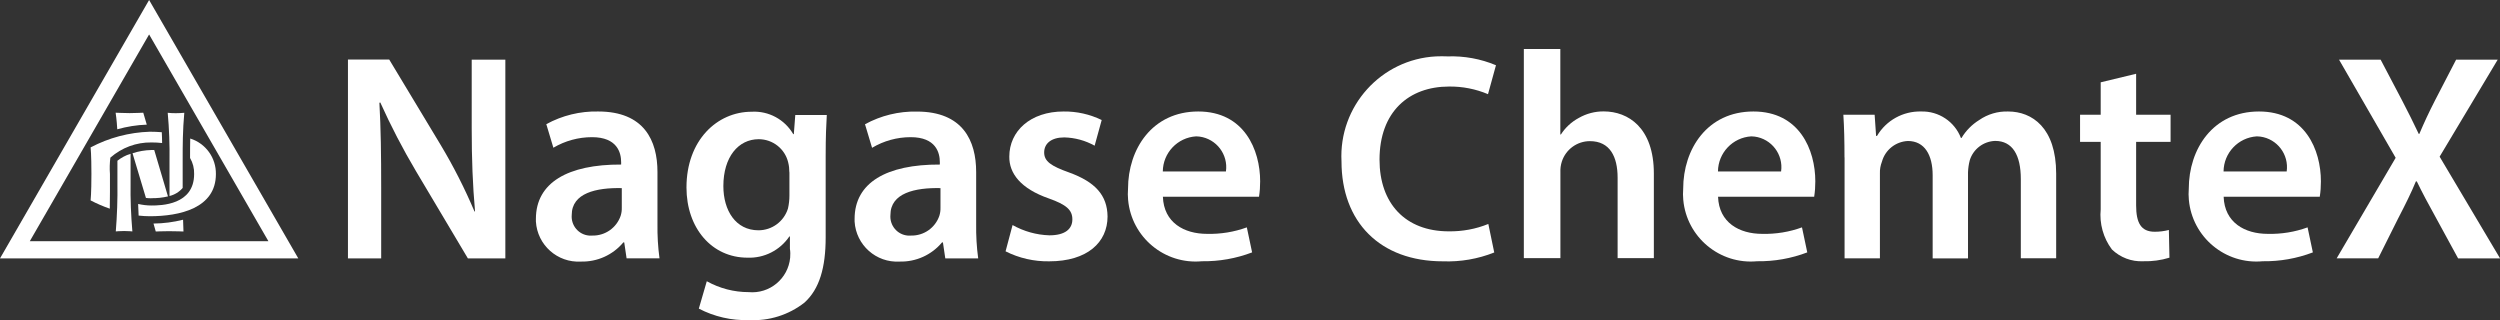
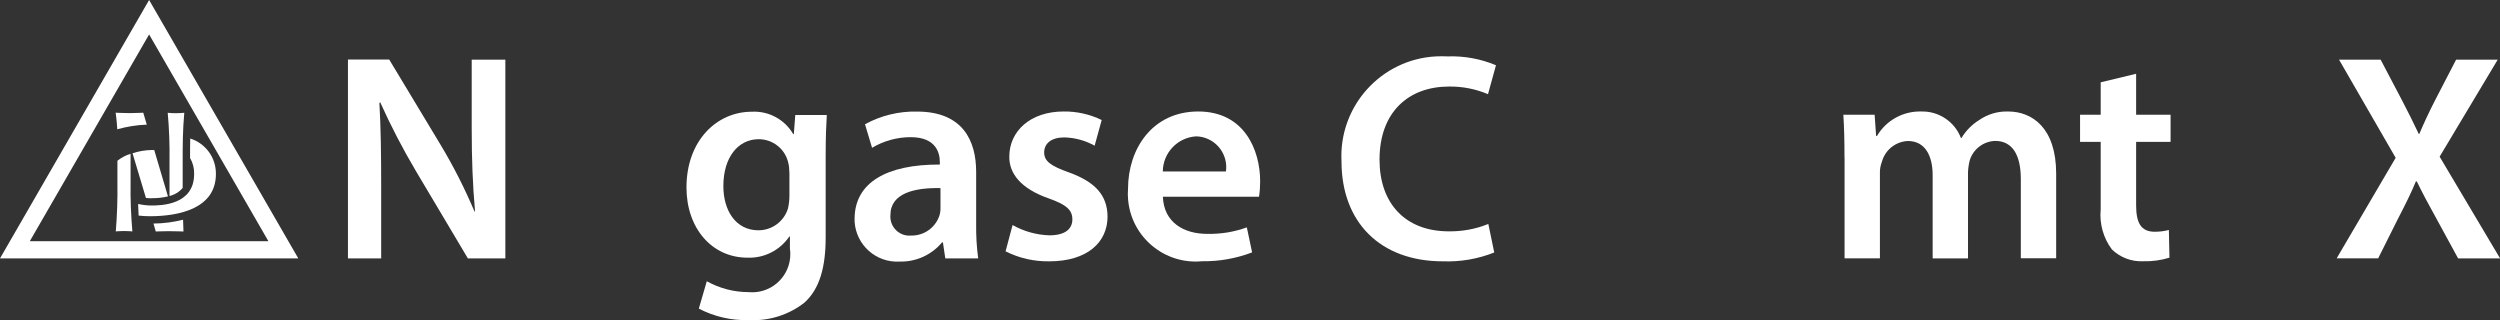
<svg xmlns="http://www.w3.org/2000/svg" id="_レイヤー_2" data-name="レイヤー 2" viewBox="0 0 307.66 39.4">
  <rect x="0" y="0" width="307.66" height="39.4" fill="#333333" stroke="none" />
  <defs>
    <style>
      .cls-1 {
        fill: #fff;
        stroke-width: 0px;
      }
    </style>
  </defs>
  <g id="_レイヤー_7" data-name="レイヤー 7">
    <g>
      <path class="cls-1" d="m18.06,15.33c-.15-.52-.3-1.01-.43-1.46,0,0-1.15.05-1.67.05-.56,0-1.73-.05-1.73-.05.01.08.14.9.2,2.04,1.18-.33,2.4-.53,3.63-.57" />
      <path class="cls-1" d="m20.86,24.12c.63-.15,1.2-.5,1.62-.99v-3.27c0-2,0-3.77.2-5.98-.35.03-.69.05-1.04.05-.33,0-.67-.01-1-.05.18,1.98.25,3.96.22,5.94v4.3Z" />
      <path class="cls-1" d="m18.63,24.39c.69.01,1.37-.06,2.04-.22-.5-1.67-1.1-3.73-1.69-5.71h-.34c-.79.02-1.57.15-2.33.4.47,1.55,1.08,3.56,1.65,5.5.22.03.45.04.67.04" />
      <path class="cls-1" d="m18.89,27.51c.1.34.2.67.28.98,0,0,.82-.04,1.61-.04.92,0,1.8.04,1.8.04-.01-.2-.03-.8-.05-1.45-1.19.3-2.41.46-3.64.47" />
      <path class="cls-1" d="m23.41,17.04c-.02.79-.02,1.58-.02,2.4.35.6.52,1.28.5,1.98,0,3.82-4.08,3.87-5.26,3.87-.55,0-1.09-.07-1.63-.19.01.48.03.95.06,1.43.46.05.92.08,1.38.08,3.64,0,8.13-.97,8.13-5.19.03-1.99-1.25-3.77-3.15-4.37" />
      <path class="cls-1" d="m18.35,0L0,31.8h36.71L18.35,0Zm0,4.24l14.68,25.44H3.67L18.35,4.24Z" />
-       <path class="cls-1" d="m13.51,25.69c.03-1.12.02-3.02.02-4.28-.05-.67-.03-1.34.05-2.01,1.4-1.23,3.2-1.9,5.06-1.87.44,0,.87.02,1.31.07,0-.46-.02-.9-.04-1.33-.5-.04-.99-.06-1.47-.06-2.54.08-5.04.74-7.29,1.93,0,0,.1.85.1,3.26s-.1,3.26-.1,3.26c.76.4,1.55.74,2.36,1.02" />
      <path class="cls-1" d="m16.06,18.93c-.59.18-1.13.47-1.61.85v2.73c.03,1.99-.04,3.99-.2,5.97,0,0,.45-.05,1.02-.05s1.02.05,1.02.05c-.17-1.98-.25-3.96-.22-5.94v-3.61Z" />
      <path class="cls-1" d="m42.82,31.79V7.33h5.08l6.32,10.49c1.58,2.63,2.97,5.37,4.17,8.2h.07c-.29-3.26-.41-6.42-.41-10.16V7.34h4.14v24.46h-4.61l-6.39-10.74c-1.62-2.73-3.09-5.56-4.39-8.45l-.11.04c.18,3.16.22,6.39.22,10.41v8.74h-4.1Z" />
-       <path class="cls-1" d="m77.11,31.79l-.29-1.96h-.11c-1.29,1.55-3.21,2.41-5.22,2.36-2.89.17-5.37-2.04-5.54-4.93,0-.11,0-.22,0-.33,0-4.46,3.95-6.71,10.49-6.68v-.29c0-1.16-.47-3.08-3.59-3.08-1.67,0-3.31.45-4.75,1.3l-.87-2.9c1.96-1.07,4.16-1.61,6.39-1.56,5.66,0,7.29,3.59,7.29,7.44v6.39c-.02,1.42.06,2.84.25,4.24h-4.04Zm-.58-8.64c-3.16-.07-6.17.61-6.17,3.3-.11,1.29.84,2.43,2.13,2.54.14.01.28.01.41,0,1.57.03,2.97-.95,3.48-2.43.1-.32.15-.65.14-.98v-2.43Z" />
      <path class="cls-1" d="m101.75,14.12c-.07,1.2-.14,2.65-.14,5.08v10.02c0,3.7-.76,6.35-2.61,8.02-1.94,1.52-4.36,2.28-6.83,2.15-2.14.07-4.27-.42-6.17-1.41l.98-3.37c1.58.88,3.35,1.34,5.15,1.34,2.58.24,4.86-1.65,5.11-4.23.03-.37.03-.74-.03-1.1v-1.52h-.07c-1.15,1.7-3.1,2.69-5.15,2.61-4.39,0-7.51-3.63-7.51-8.64,0-5.81,3.77-9.32,8.02-9.32,2.09-.12,4.07.95,5.12,2.76h.07l.18-2.36h3.88Zm-4.61,7.08c0-.4-.04-.81-.14-1.2-.39-1.68-1.9-2.87-3.63-2.87-2.5,0-4.35,2.18-4.35,5.77,0,3.01,1.52,5.44,4.32,5.44,1.67,0,3.14-1.09,3.63-2.68.12-.52.18-1.06.18-1.6v-2.87Z" />
      <path class="cls-1" d="m116.33,31.79l-.29-1.96h-.11c-1.29,1.55-3.21,2.41-5.22,2.36-2.89.17-5.37-2.04-5.54-4.93,0-.11,0-.22,0-.33,0-4.46,3.95-6.71,10.49-6.68v-.29c0-1.16-.47-3.08-3.59-3.08-1.67,0-3.31.45-4.75,1.31l-.87-2.9c1.96-1.07,4.16-1.61,6.39-1.56,5.66,0,7.29,3.59,7.29,7.44v6.39c-.02,1.42.06,2.84.25,4.24h-4.03Zm-.58-8.64c-3.16-.07-6.17.61-6.17,3.3-.11,1.29.84,2.43,2.13,2.54.14.01.28.01.41,0,1.57.03,2.97-.95,3.48-2.43.1-.32.15-.65.14-.98v-2.43Z" />
      <path class="cls-1" d="m124.6,27.69c1.39.78,2.94,1.22,4.54,1.27,1.96,0,2.83-.8,2.83-1.96s-.73-1.81-2.9-2.58c-3.45-1.2-4.89-3.08-4.86-5.15,0-3.12,2.58-5.55,6.68-5.55,1.62-.02,3.23.34,4.69,1.05l-.87,3.16c-1.14-.64-2.43-.99-3.74-1.02-1.6,0-2.47.76-2.47,1.85s.83,1.67,3.08,2.47c3.19,1.16,4.69,2.79,4.72,5.41,0,3.19-2.5,5.52-7.18,5.52-1.86.03-3.71-.39-5.37-1.23l.86-3.23Z" />
      <path class="cls-1" d="m143.11,24.21c.11,3.19,2.61,4.57,5.44,4.57,1.67.04,3.33-.23,4.89-.8l.65,3.08c-1.97.75-4.06,1.12-6.17,1.09-4.6.43-8.67-2.95-9.09-7.55-.04-.46-.05-.92-.01-1.37,0-4.89,2.98-9.51,8.64-9.51s7.62,4.72,7.62,8.6c0,.63-.04,1.26-.14,1.89h-11.82Zm7.76-3.12c.29-2.08-1.17-4-3.25-4.28-.14-.02-.28-.03-.42-.03-2.29.14-4.08,2.03-4.1,4.32h7.77Z" />
      <path class="cls-1" d="m183.89,31.07c-2.01.8-4.16,1.17-6.32,1.09-7.76,0-12.48-4.86-12.48-12.3-.35-6.78,4.86-12.57,11.64-12.92.47-.02.95-.02,1.42,0,2.04-.07,4.07.3,5.95,1.09l-.98,3.56c-1.51-.64-3.15-.96-4.79-.94-4.97,0-8.56,3.12-8.56,9,0,5.37,3.16,8.82,8.53,8.82,1.66.02,3.32-.28,4.86-.91l.73,3.52Z" />
-       <path class="cls-1" d="m187.52,6.03h4.5v10.52h.07c.55-.86,1.31-1.56,2.21-2.04.93-.53,1.99-.81,3.06-.8,3.01,0,6.17,2,6.17,7.65v10.41h-4.46v-9.9c0-2.58-.94-4.5-3.41-4.5-1.57,0-2.96,1.01-3.45,2.5-.14.43-.2.89-.18,1.34v10.56h-4.5V6.03Z" />
-       <path class="cls-1" d="m211.43,24.21c.11,3.19,2.61,4.57,5.44,4.57,1.67.04,3.33-.23,4.89-.8l.65,3.08c-1.97.75-4.06,1.12-6.17,1.09-4.6.43-8.67-2.96-9.09-7.55-.04-.46-.05-.92-.01-1.37,0-4.89,2.97-9.51,8.64-9.51s7.62,4.72,7.62,8.6c0,.63-.04,1.26-.14,1.89h-11.82Zm7.76-3.12c.29-2.08-1.17-4-3.25-4.28-.14-.02-.28-.03-.42-.03-2.29.14-4.08,2.03-4.1,4.32h7.77Z" />
      <path class="cls-1" d="m226.99,19.38c0-2.04-.04-3.74-.14-5.26h3.85l.18,2.61h.11c1.13-1.92,3.22-3.07,5.44-3.01,2.16-.06,4.12,1.25,4.89,3.26h.07c.54-.9,1.29-1.66,2.18-2.21,1.04-.72,2.29-1.09,3.56-1.05,2.94,0,5.91,2,5.91,7.65v10.41h-4.35v-9.75c0-2.94-1.02-4.69-3.16-4.69-1.44.05-2.69,1-3.12,2.37-.13.49-.2.99-.22,1.49v10.6h-4.35v-10.24c0-2.47-.98-4.21-3.05-4.21-1.5.07-2.79,1.09-3.19,2.54-.18.46-.27.96-.25,1.45v10.45h-4.35v-12.41Z" />
      <path class="cls-1" d="m262.88,9.08v5.04h4.24v3.34h-4.24v7.8c0,2.14.58,3.26,2.29,3.26.59,0,1.17-.07,1.74-.22l.07,3.41c-1.04.32-2.14.47-3.23.44-1.43.07-2.82-.46-3.85-1.45-1.06-1.41-1.55-3.18-1.38-4.94v-8.3h-2.54v-3.34h2.54v-3.99l4.35-1.05Z" />
-       <path class="cls-1" d="m273.65,24.21c.11,3.19,2.61,4.57,5.44,4.57,1.67.04,3.33-.23,4.89-.8l.65,3.08c-1.97.75-4.06,1.12-6.17,1.09-4.6.43-8.67-2.96-9.09-7.55-.04-.46-.05-.92-.01-1.37,0-4.89,2.97-9.51,8.64-9.51s7.62,4.72,7.62,8.6c0,.63-.04,1.26-.14,1.89h-11.82Zm7.76-3.12c.29-2.08-1.17-4-3.25-4.28-.14-.02-.28-.03-.42-.03-2.29.14-4.08,2.03-4.1,4.32h7.77Z" />
      <path class="cls-1" d="m302.5,31.79l-2.65-4.86c-1.05-1.89-1.74-3.19-2.43-4.61h-.11c-.58,1.41-1.23,2.72-2.21,4.61l-2.43,4.86h-5.11l7.26-12.37-6.97-12.08h5.12l2.65,5.04c.8,1.52,1.38,2.72,2.04,4.1h.07c.65-1.52,1.16-2.61,1.92-4.1l2.61-5.04h5.12l-7.15,11.94,7.44,12.52h-5.16Z" />
    </g>
  </g>
</svg>